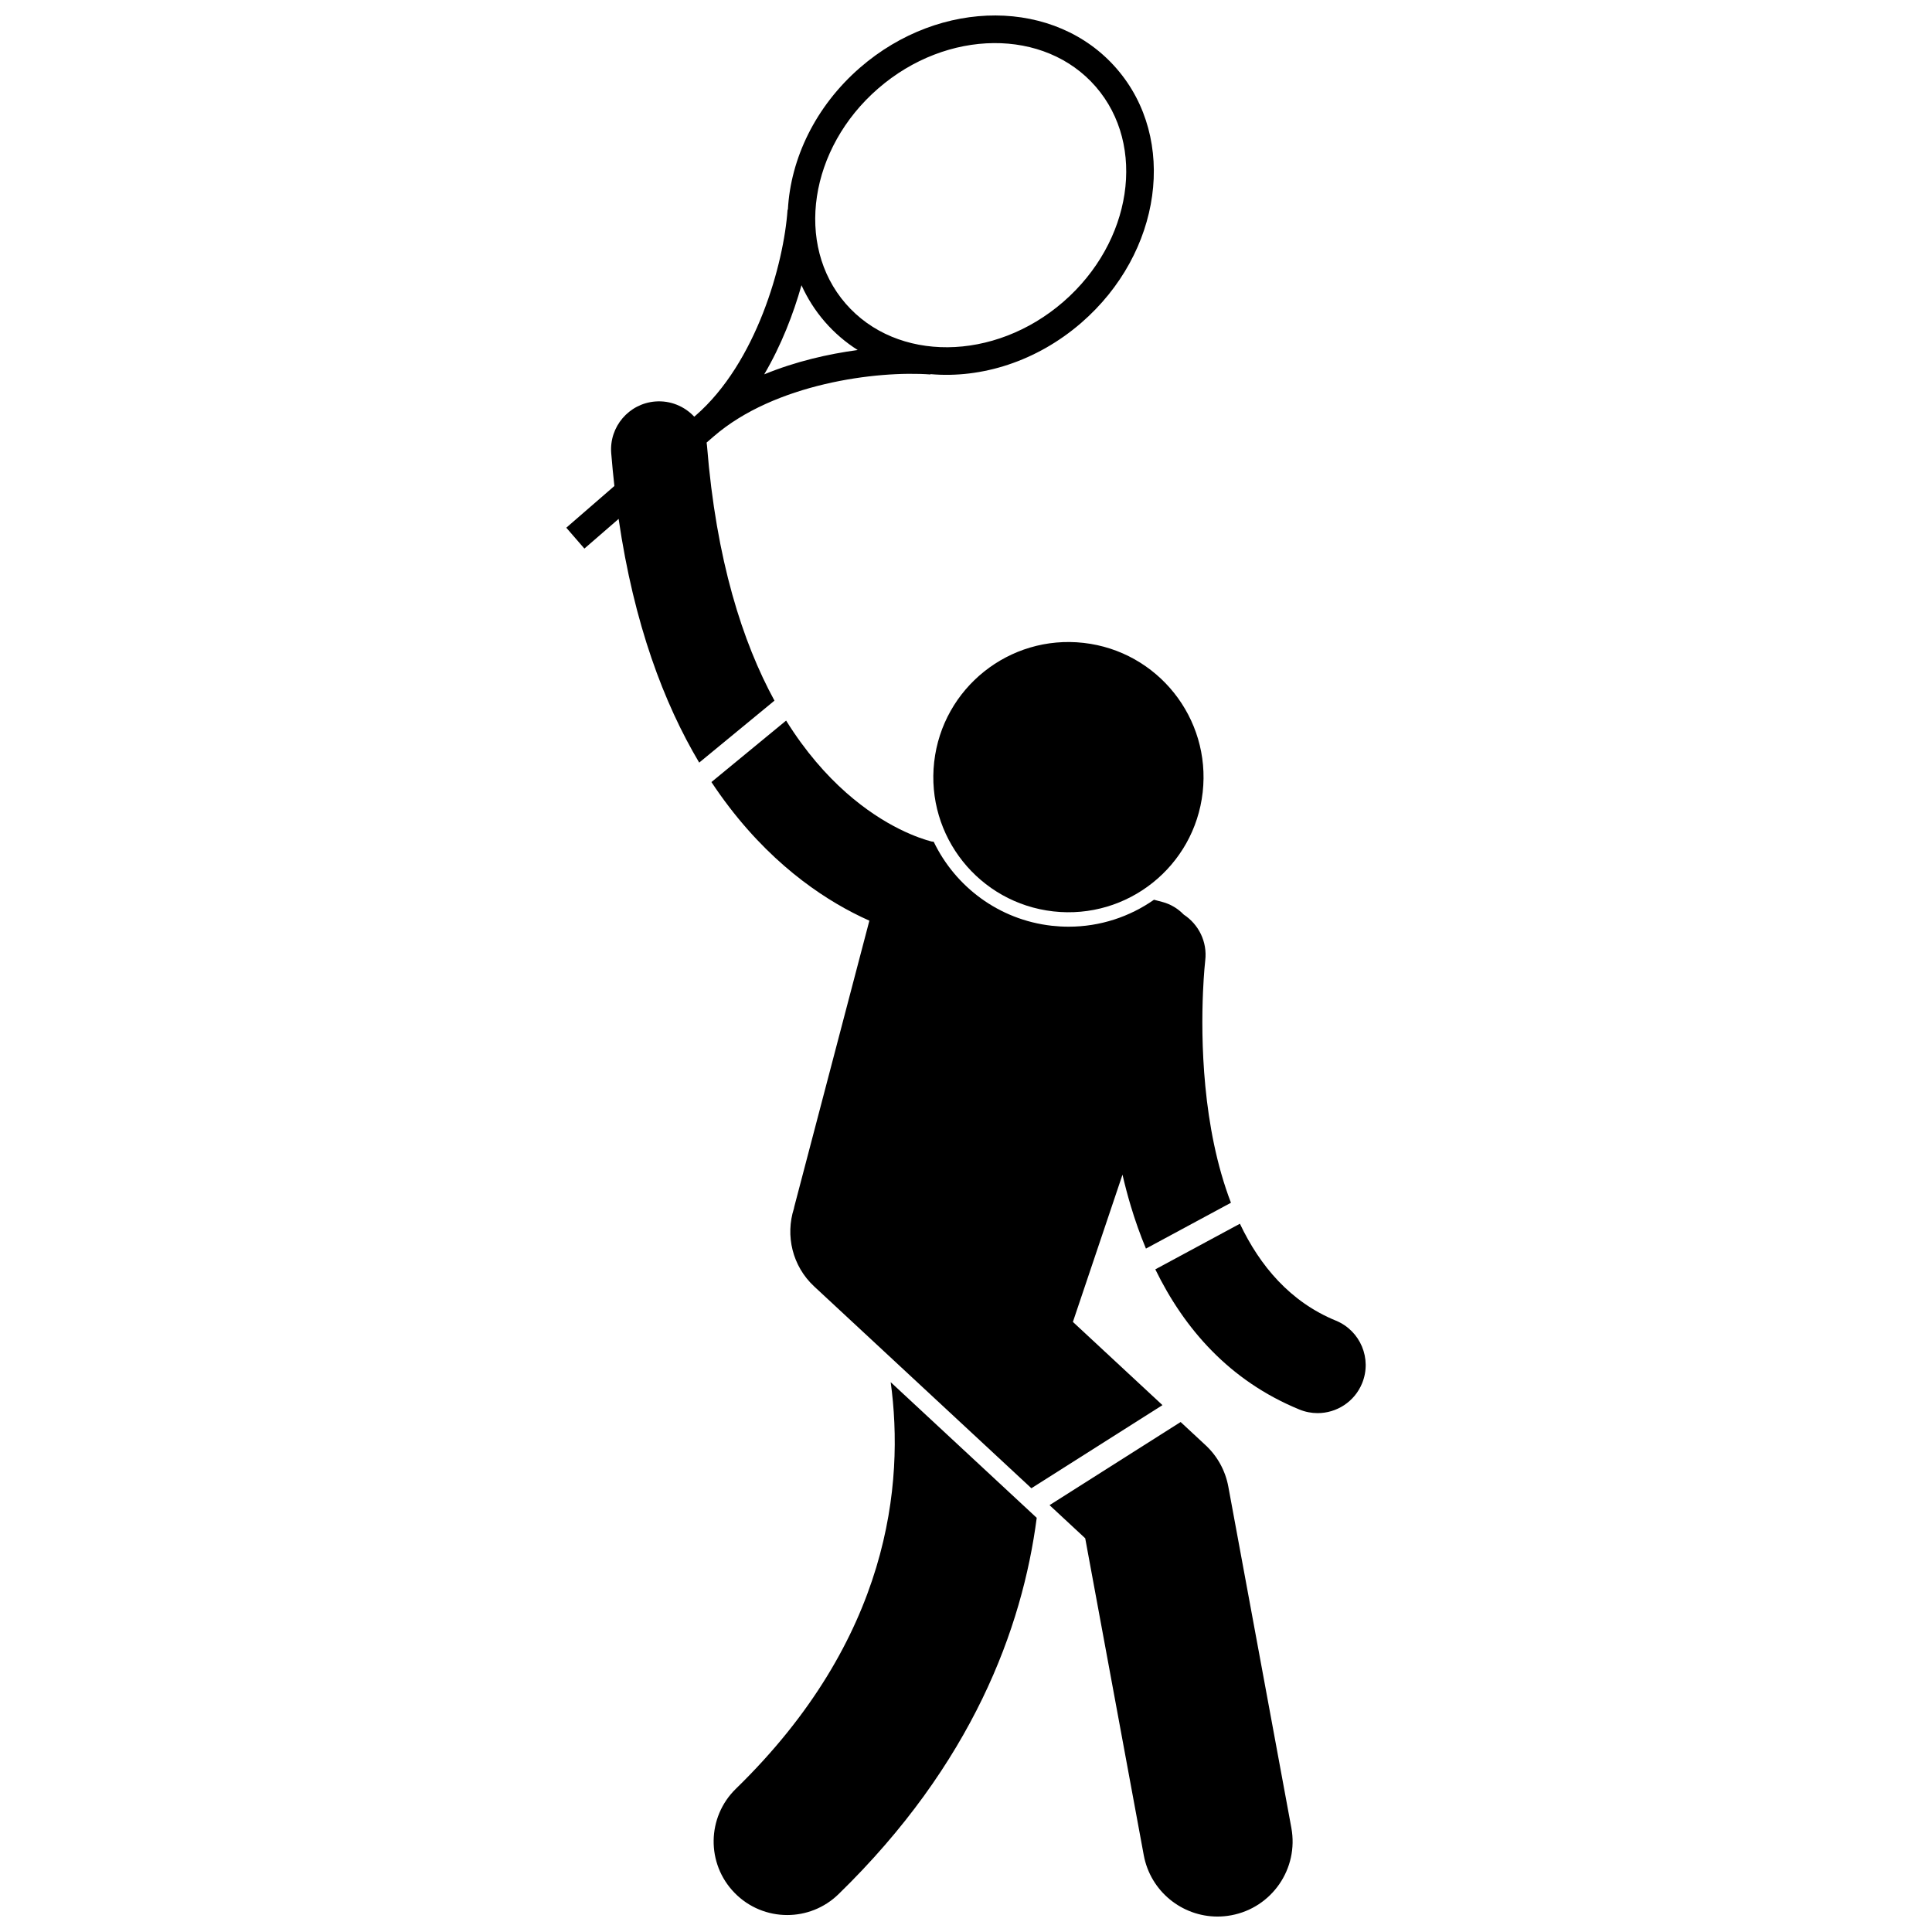
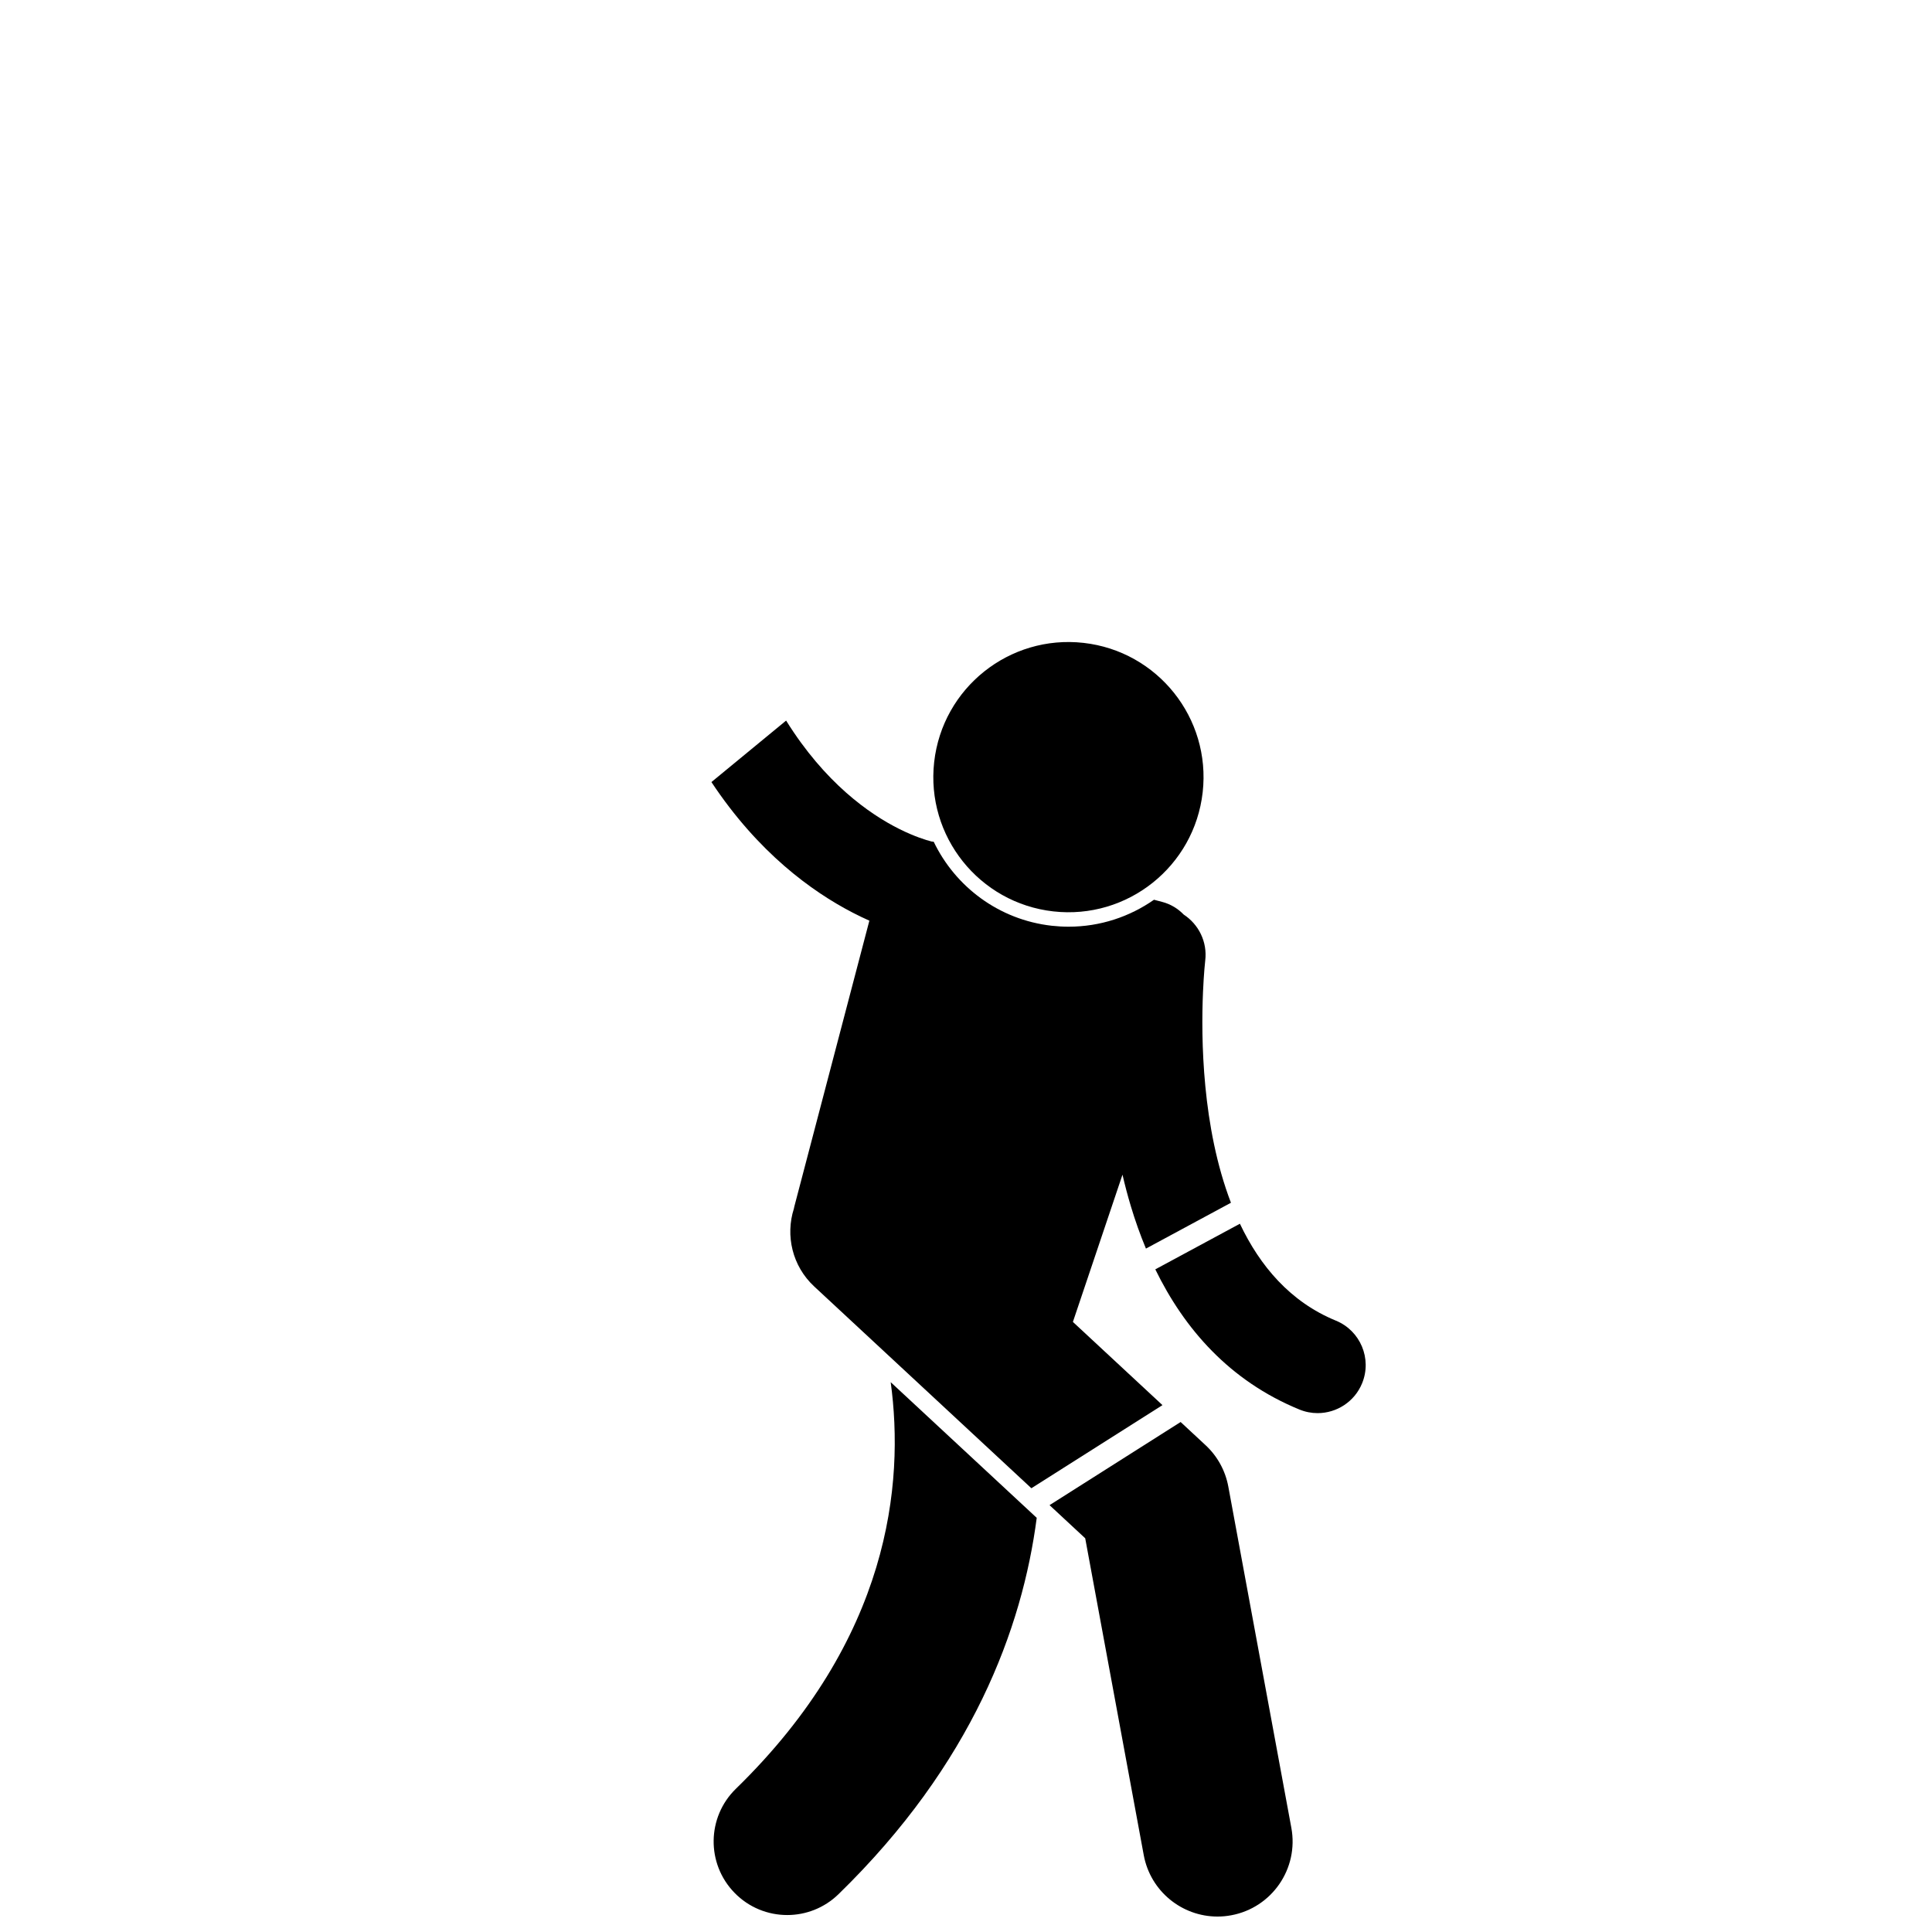
<svg xmlns="http://www.w3.org/2000/svg" width="800px" height="800px" version="1.1" viewBox="144 144 512 512">
  <defs>
    <clipPath id="c">
      <path d="m333 510h86v141.9h-86z" />
    </clipPath>
    <clipPath id="b">
      <path d="m422 520h65v131.9h-65z" />
    </clipPath>
    <clipPath id="a">
-       <path d="m294 148.09h156v198.91h-156z" />
-     </clipPath>
+       </clipPath>
  </defs>
  <g clip-path="url(#c)">
    <path d="m339.02 618.04c-7.715 7.508-7.883 19.852-0.371 27.566 3.82 3.926 8.891 5.898 13.969 5.898 4.898 0 9.805-1.836 13.594-5.523 35.461-34.516 48.719-70.473 52.531-99.738l-38.699-35.953c3.676 26.992-0.219 68.031-41.023 107.75z" />
  </g>
  <g clip-path="url(#b)">
    <path d="m422.14 542.88 9.453 8.781 15.512 83.965c1.77 9.582 10.133 16.281 19.535 16.281 1.199 0 2.418-0.109 3.637-0.336 10.805-1.996 17.941-12.371 15.945-23.176l-16.707-90.441c-0.777-4.207-2.887-8.051-6.023-10.961l-6.613-6.144z" />
  </g>
  <path d="m370.01 385.88c1.531 0.789 2.996 1.492 4.383 2.106l-19.895 75.789c-0.043 0.172-0.07 0.34-0.105 0.512-2.281 7.117-0.457 15.223 5.383 20.645l57.551 53.469 34.738-22.027-23.734-22.051 13.141-39.023c0.645 2.789 1.379 5.586 2.219 8.375 1.133 3.777 2.461 7.531 3.996 11.215l22.527-12.148c-7.684-20.047-7.938-43.598-7.406-55.844 0.219-5.055 0.57-8.188 0.59-8.34 0.602-4.981-1.77-9.621-5.703-12.188-1.508-1.562-3.438-2.758-5.691-3.352l-2.184-0.574c-6.438 4.496-14.238 7.141-22.621 7.141-1.484 0-2.992-0.086-4.477-0.25-14.047-1.582-25.559-10.371-31.277-22.254-0.195-0.035-0.391-0.051-0.586-0.074-1.488-0.387-4.547-1.324-8.535-3.316-7.992-3.996-19.715-12.227-29.996-28.727l-19.793 16.293c12.355 18.652 26.57 28.988 37.477 34.625z" />
-   <path d="m488.36 517.54c1.582 0.648 3.215 0.953 4.824 0.953 5.012 0 9.766-2.981 11.785-7.902 2.668-6.504-0.445-13.941-6.949-16.609-12.078-4.949-20.117-14.484-25.434-25.68l-22.418 12.09c7.656 15.695 19.621 29.535 38.191 37.148z" />
+   <path d="m488.36 517.54c1.582 0.648 3.215 0.953 4.824 0.953 5.012 0 9.766-2.981 11.785-7.902 2.668-6.504-0.445-13.941-6.949-16.609-12.078-4.949-20.117-14.484-25.434-25.68l-22.418 12.09c7.656 15.695 19.621 29.535 38.191 37.148" />
  <path d="m431.15 314.37c19.648 2.215 33.785 19.938 31.574 39.586-2.215 19.652-19.938 33.785-39.586 31.574-19.652-2.215-33.785-19.938-31.574-39.586 2.215-19.652 19.938-33.785 39.586-31.574" />
  <g clip-path="url(#a)">
    <path d="m298.87 289.38 9.07-7.867c4.082 27.918 12.008 48.879 21.352 64.586l19.949-16.422c-8.43-15.461-15.449-37.164-17.883-67.594-0.02-0.27-0.066-0.531-0.102-0.793l1.871-1.625c16.125-13.988 43.191-17.488 57.449-16.426l0.008-0.09c13.469 1.195 28.129-3.332 39.988-13.621 21.355-18.523 25.539-48.676 9.344-67.344-16.191-18.676-46.633-18.793-67.988-0.27-11.859 10.289-18.414 24.164-19.133 37.668l-0.086-0.008c-0.965 14.266-8.25 40.566-24.375 54.555l-0.352 0.301c-2.559-2.746-6.297-4.348-10.328-4.031-7.008 0.562-12.234 6.699-11.676 13.707 0.238 2.969 0.523 5.852 0.84 8.684l-12.746 11.059zm77.855-121.93c18.273-15.852 44.141-16.062 57.664-0.473s9.66 41.168-8.609 57.02c-18.273 15.852-44.141 16.062-57.664 0.473-13.527-15.59-9.664-41.172 8.609-57.02zm-20.324 52.137c1.559 3.453 3.613 6.711 6.184 9.68 2.574 2.965 5.508 5.461 8.711 7.492-7.82 1.055-16.496 3.039-24.773 6.449 4.539-7.719 7.731-16.027 9.879-23.621z" />
  </g>
</svg>